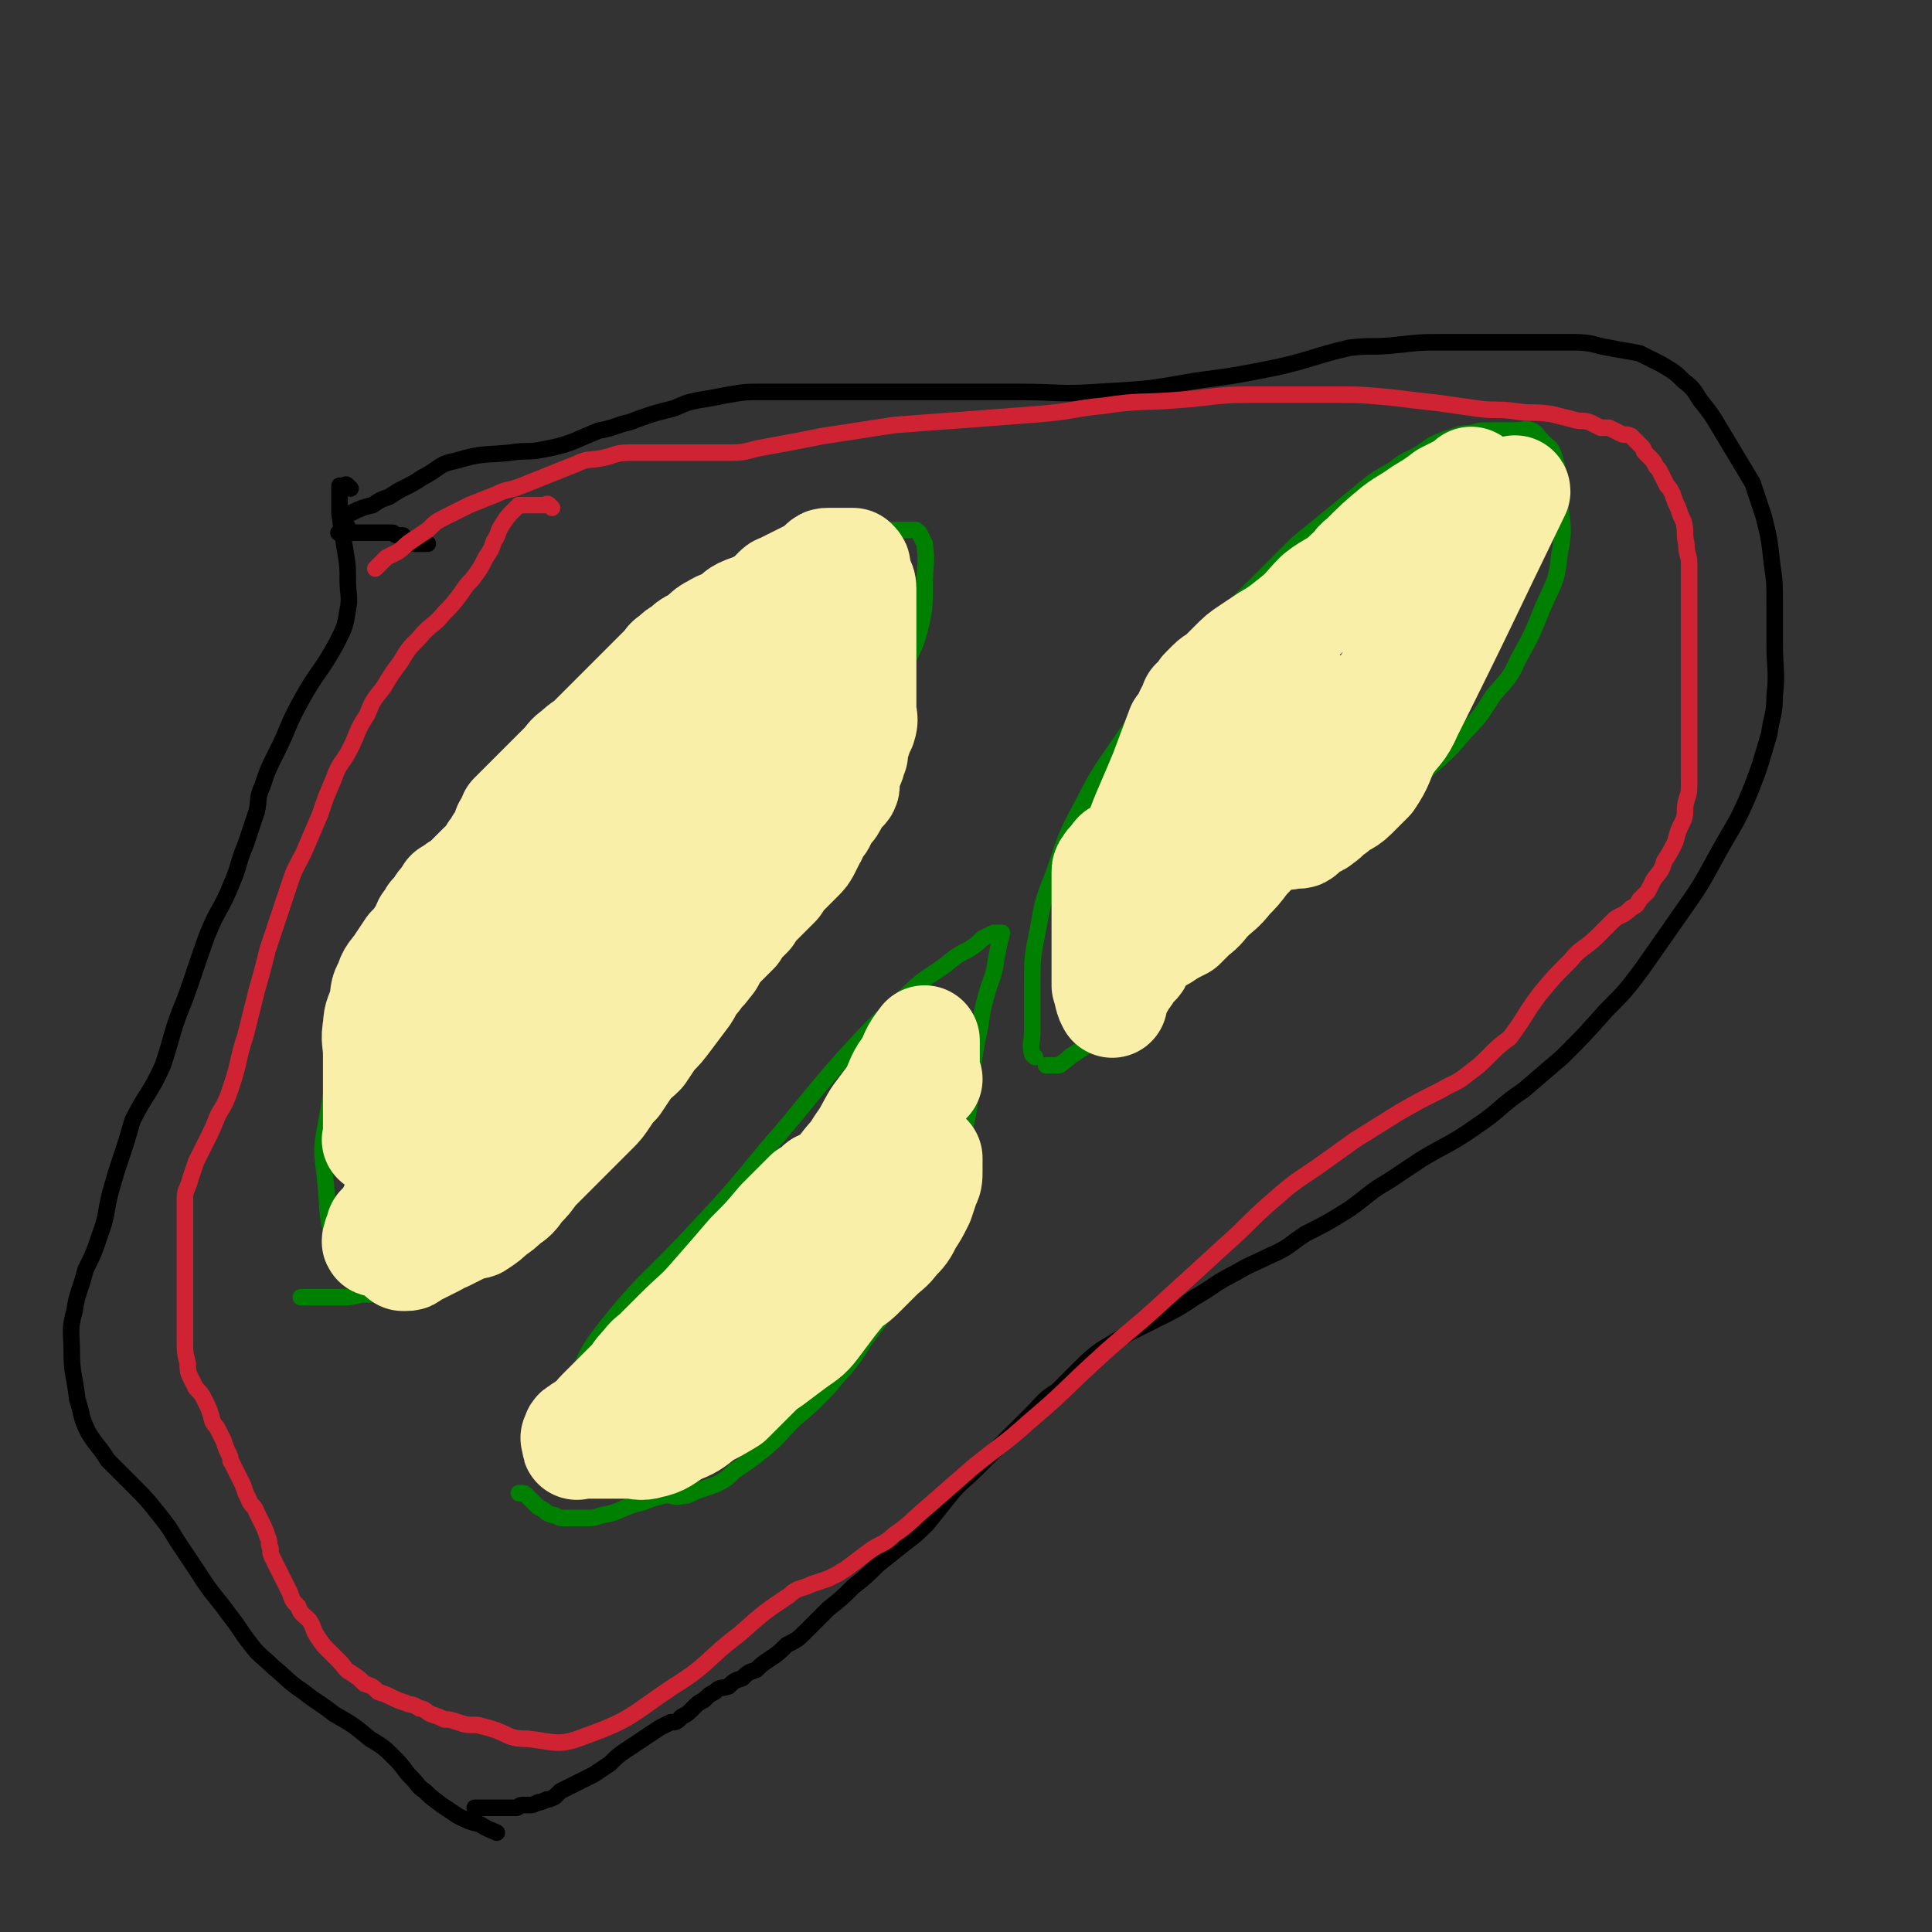
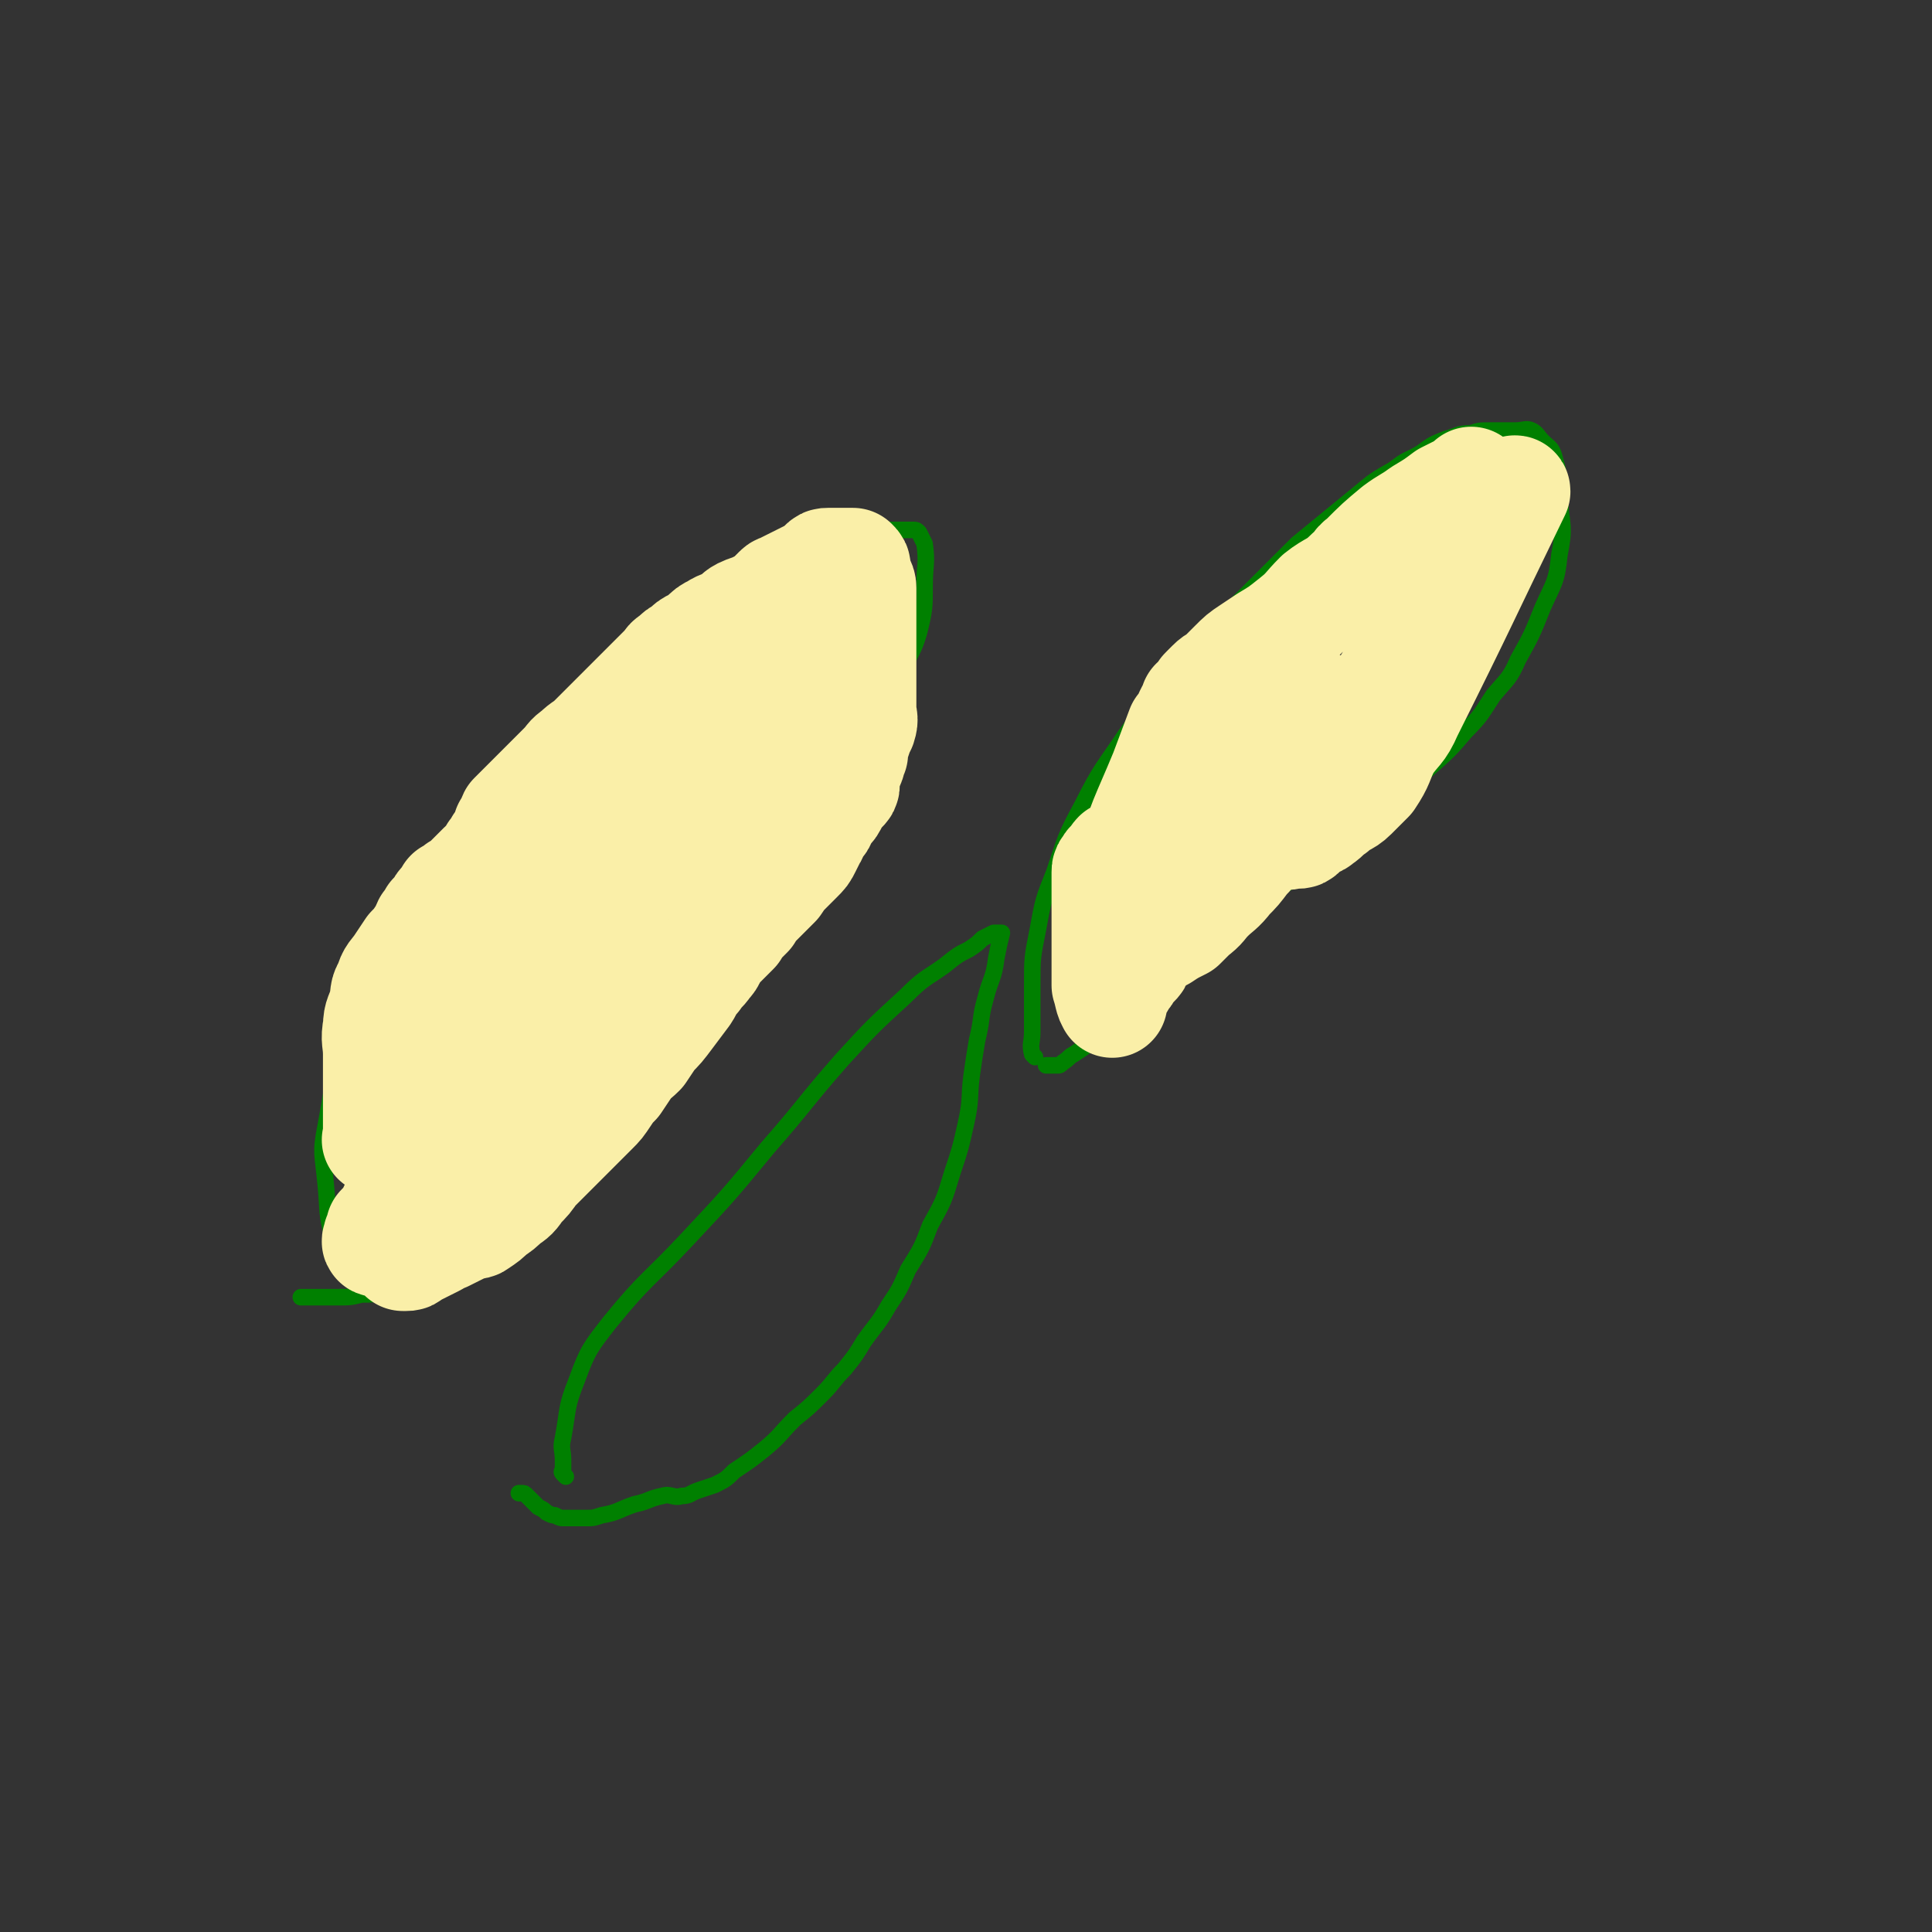
<svg xmlns="http://www.w3.org/2000/svg" viewBox="0 0 700 700" version="1.1">
  <rect x="0" y="0" width="700" height="700" fill="#333333" stroke="none" />
  <g fill="none" stroke="#008000" stroke-width="6" stroke-linecap="round" stroke-linejoin="round">
    <path d="M127,460c-1,-1 -1,-1 -1,-1 -1,-1 -1,-1 -1,-1 -2,-4 -3,-4 -4,-8 -3,-11 -2,-11 -3,-21 -1,-11 -2,-11 0,-21 3,-16 2,-16 8,-31 8,-19 9,-19 19,-38 9,-15 9,-16 19,-30 10,-15 10,-15 22,-29 14,-16 14,-15 29,-30 14,-14 14,-13 30,-27 10,-8 9,-8 20,-16 6,-5 6,-5 13,-8 6,-3 6,-3 13,-5 6,-1 6,-1 12,-2 5,0 5,0 10,0 3,0 3,0 7,0 3,0 3,0 5,0 2,0 2,0 4,0 1,0 1,0 2,0 1,0 1,0 2,1 1,2 1,2 2,4 1,7 0,8 0,15 0,8 0,9 -2,17 -2,7 -3,7 -6,14 -3,6 -4,6 -7,12 -3,7 -3,7 -6,15 -2,6 -2,6 -4,13 -3,8 -2,8 -5,15 -3,9 -4,9 -8,17 -5,9 -4,9 -10,17 -4,6 -4,6 -9,12 -7,9 -7,9 -13,17 -6,8 -6,8 -13,16 -8,9 -7,9 -15,17 -8,9 -9,9 -17,18 -9,8 -8,9 -17,17 -9,7 -9,6 -18,13 -7,6 -7,6 -15,11 -10,7 -10,7 -21,12 -5,2 -5,1 -10,3 -4,1 -4,1 -8,1 -4,1 -4,1 -9,1 -3,0 -3,0 -6,0 -2,0 -2,0 -3,0 -1,0 -1,0 -2,0 -1,0 -1,0 -2,0 " />
    <path d="M375,383c-1,-1 -1,-1 -1,-1 -1,-4 0,-4 0,-8 0,-8 0,-9 0,-17 0,-10 0,-10 2,-20 2,-11 2,-11 6,-21 4,-12 4,-13 10,-24 7,-14 8,-14 16,-26 8,-11 8,-11 17,-21 11,-13 11,-13 23,-26 11,-11 11,-11 22,-22 11,-9 11,-9 22,-18 6,-5 6,-5 13,-9 5,-4 5,-3 10,-6 4,-3 4,-3 9,-5 4,-1 4,-2 9,-2 3,-1 3,-1 7,-1 5,0 5,0 9,0 3,0 4,-1 6,0 2,1 2,2 4,4 2,2 3,2 4,5 2,7 2,8 2,16 1,10 2,10 0,20 -1,10 -2,10 -6,19 -4,10 -4,10 -9,19 -3,7 -4,7 -9,13 -4,6 -4,7 -10,13 -6,7 -6,7 -14,14 -8,8 -9,7 -18,15 -10,8 -9,8 -20,17 -10,8 -11,7 -21,15 -8,6 -8,6 -15,13 -5,4 -4,5 -9,9 -2,2 -2,2 -5,4 -3,2 -3,2 -7,5 -3,2 -3,2 -6,4 -2,2 -2,2 -5,4 -2,2 -2,2 -5,4 -3,2 -3,2 -6,5 -3,2 -3,2 -5,4 -3,2 -3,2 -6,4 -2,1 -1,1 -4,3 -1,1 -1,1 -2,1 -1,0 -1,0 -2,0 0,0 0,0 0,0 -1,0 -2,0 -2,0 " />
    <path d="M205,535c-1,-1 -1,-1 -1,-1 -1,-1 0,-1 0,-1 0,-2 0,-2 0,-4 0,-4 -1,-4 0,-8 2,-11 1,-11 5,-21 4,-11 5,-12 12,-21 13,-16 14,-15 28,-30 15,-16 15,-16 29,-33 14,-16 13,-16 27,-32 11,-12 11,-12 23,-23 7,-7 7,-6 14,-11 5,-4 5,-4 9,-6 3,-2 3,-2 5,-4 2,-1 2,-1 4,-2 1,0 1,0 2,0 0,0 1,0 1,0 -1,4 -1,4 -2,9 -1,8 -2,7 -4,15 -2,7 -1,7 -3,15 -1,6 -1,6 -2,13 -1,8 0,8 -2,17 -2,9 -2,9 -5,18 -3,10 -3,10 -8,19 -3,8 -3,8 -8,16 -3,7 -3,7 -7,13 -4,7 -4,6 -9,13 -3,5 -3,5 -7,10 -4,4 -4,5 -8,9 -5,5 -5,5 -10,9 -6,6 -5,6 -11,11 -5,4 -5,4 -11,8 -3,3 -3,3 -7,5 -3,1 -3,1 -6,2 -3,1 -3,2 -6,2 -3,1 -4,-1 -7,0 -5,1 -5,2 -10,3 -6,2 -6,3 -12,4 -3,1 -3,1 -5,1 -2,0 -2,0 -4,0 -1,0 -1,0 -2,0 -1,0 -1,0 -1,0 -1,0 -1,0 -2,0 -1,0 -1,0 -3,-1 -1,0 -1,0 -3,-1 -1,-1 -1,-1 -3,-2 -1,-1 -1,-1 -2,-2 -1,-1 -1,-1 -2,-2 -1,-1 -1,-1 -2,-1 -1,0 -1,0 -1,0 " />
  </g>
  <g fill="none" stroke="#FAEFA8" stroke-width="40" stroke-linecap="round" stroke-linejoin="round">
    <path d="M280,248c-1,-1 -1,-1 -1,-1 -1,-1 -1,0 -1,0 -1,0 -1,0 -2,0 -2,0 -2,0 -3,0 -2,0 -2,0 -4,0 -2,0 -2,0 -5,0 -3,0 -3,-1 -6,0 -4,1 -4,2 -8,5 -4,3 -4,3 -8,7 -3,5 -3,5 -7,10 -2,3 -2,2 -5,6 -3,4 -3,4 -5,8 -4,5 -4,5 -7,10 -4,5 -4,5 -8,10 -4,5 -4,5 -8,10 -4,4 -4,4 -7,9 -2,3 -2,3 -5,6 -2,4 -2,4 -5,7 -2,4 -3,4 -5,9 -3,5 -3,5 -6,10 -4,6 -3,6 -7,12 -3,5 -3,5 -6,10 -2,3 -2,4 -4,7 -2,2 -2,2 -4,4 -2,2 -2,2 -4,4 -1,2 0,2 -2,4 0,1 -1,0 -2,2 0,0 0,1 0,2 0,0 0,1 0,2 0,0 0,0 0,0 0,1 -1,0 -1,1 0,1 0,1 0,2 0,0 -1,0 -1,0 -1,1 -1,1 -1,2 -1,2 0,2 -1,4 0,1 -1,1 -1,2 0,1 0,1 0,2 0,1 0,2 0,2 0,0 0,0 1,0 1,0 1,0 2,0 3,0 3,0 5,0 4,0 4,0 8,0 5,0 5,0 9,-1 7,-2 7,-2 13,-7 7,-6 7,-7 14,-14 5,-5 5,-6 10,-12 5,-6 5,-6 10,-12 3,-4 3,-4 7,-9 3,-4 3,-4 6,-8 2,-3 2,-3 4,-6 2,-3 2,-3 4,-7 2,-3 1,-4 4,-7 3,-6 4,-6 8,-11 4,-6 4,-6 9,-12 4,-5 4,-5 7,-10 3,-4 3,-3 5,-7 3,-3 2,-4 4,-7 2,-2 1,-2 3,-4 1,-2 1,-2 2,-4 0,-1 1,-1 2,-2 0,0 1,-1 1,0 -2,0 -3,1 -5,2 -4,2 -4,1 -8,4 -5,2 -5,2 -10,5 -6,4 -7,4 -12,9 -4,4 -4,4 -8,9 -5,5 -5,5 -9,11 -5,7 -5,7 -10,14 -5,7 -5,7 -10,15 -5,7 -5,6 -10,13 -3,5 -3,5 -6,10 -3,6 -3,6 -6,12 -2,4 -2,4 -4,8 -1,5 -2,5 -4,9 -1,3 0,3 -1,7 -1,3 -1,3 -2,5 -1,3 -1,3 -2,5 -1,2 0,2 -1,4 0,1 -1,1 -1,2 -1,1 -1,1 -1,2 0,1 0,1 0,2 0,2 0,2 -1,3 0,1 0,1 -1,2 -1,1 -1,1 -2,2 -1,1 -1,1 -2,2 -1,1 -1,1 -2,2 0,0 0,1 -1,1 0,0 0,0 0,0 -1,1 -1,1 -2,2 -2,2 -2,1 -5,3 -2,2 -2,2 -5,4 -2,1 -3,1 -5,3 -2,1 -2,1 -4,2 -1,0 -1,0 -1,0 -1,0 0,-1 0,-2 0,0 0,0 0,0 1,-2 1,-2 1,-3 2,-2 2,-2 4,-5 1,-3 2,-3 3,-7 1,-3 0,-3 1,-6 1,-3 2,-3 2,-6 1,-4 0,-4 0,-8 0,-4 1,-4 1,-7 1,-4 0,-4 1,-8 1,-4 1,-4 2,-8 1,-3 1,-3 2,-6 1,-2 0,-2 1,-5 1,-2 1,-2 2,-4 1,-3 1,-3 2,-5 1,-3 1,-3 2,-5 1,-3 1,-3 2,-5 1,-2 1,-2 2,-4 1,-2 1,-2 2,-4 1,-2 1,-2 2,-4 1,-2 1,-2 2,-4 1,-2 1,-2 2,-4 1,-2 1,-2 2,-5 1,-2 1,-2 2,-4 1,-2 1,-2 2,-4 1,-1 1,-1 2,-2 1,-1 1,-1 1,-2 0,-1 0,-1 0,-2 0,-1 0,-2 0,-1 0,1 0,2 -1,4 -1,3 -1,3 -2,7 -3,5 -3,4 -5,9 -2,6 -3,5 -5,11 -2,4 -2,4 -3,9 -1,3 -1,3 -3,7 -1,2 -1,2 -2,5 0,2 -1,2 -2,5 -1,2 0,2 -2,5 -1,3 -1,3 -2,6 -1,2 -1,3 -2,5 -2,3 -2,3 -3,5 -2,3 -2,3 -3,5 -1,2 -1,2 -2,3 -1,2 -2,1 -2,2 -1,1 -1,1 -1,2 0,1 0,1 0,2 0,0 -1,0 -1,0 -1,1 -1,1 -2,1 -1,0 -1,0 -1,0 -1,0 -1,0 -1,0 -1,0 0,0 0,-1 0,-3 0,-3 0,-6 0,-4 0,-4 0,-8 0,-3 0,-3 0,-7 0,-4 0,-4 0,-9 0,-5 -1,-5 0,-10 0,-4 1,-4 2,-8 1,-4 0,-4 2,-7 1,-4 2,-4 4,-7 2,-3 2,-3 4,-6 2,-2 2,-2 4,-5 1,-1 1,-2 2,-4 1,-1 1,-1 2,-3 1,-1 1,-1 2,-2 1,-2 1,-2 2,-3 1,-1 1,-1 2,-3 2,-1 2,-1 3,-2 2,-1 2,-1 3,-2 1,-1 1,-1 2,-2 1,-1 1,-1 2,-2 1,-1 1,-1 2,-2 1,-1 1,0 2,-2 1,-1 1,-1 2,-3 1,-1 1,-1 2,-3 1,-1 1,-1 2,-3 1,-1 1,-1 1,-3 2,-2 1,-2 2,-4 2,-2 2,-2 4,-4 2,-2 2,-2 3,-3 3,-3 3,-3 6,-6 2,-2 2,-2 5,-5 3,-3 2,-3 5,-5 3,-3 3,-2 6,-5 3,-3 3,-3 6,-6 2,-2 2,-2 5,-5 2,-2 2,-2 4,-4 3,-3 3,-3 5,-5 3,-3 3,-3 6,-6 2,-2 1,-2 3,-3 2,-2 2,-2 4,-3 2,-2 2,-2 4,-3 2,-1 2,-1 3,-2 2,-2 2,-2 4,-3 3,-2 3,-1 6,-3 2,-1 2,-2 4,-3 2,-1 3,-1 5,-2 2,-1 2,-1 4,-2 1,-1 1,-1 2,-2 1,-1 1,-1 2,-2 1,-1 1,0 2,-1 2,-1 2,-1 4,-2 2,-1 2,-1 4,-2 2,-1 2,-1 4,-2 1,-1 1,-1 2,-2 1,-1 1,-1 2,-1 1,0 1,0 2,0 1,0 1,0 2,0 1,0 1,0 2,0 1,0 1,0 2,0 0,0 0,0 1,0 1,1 1,1 1,2 0,2 0,2 0,3 1,2 2,2 2,4 0,3 0,3 0,5 0,3 0,3 0,7 0,4 0,4 0,8 0,4 0,4 0,9 0,4 0,4 0,8 0,4 0,4 0,7 0,3 1,3 0,6 -1,2 -1,2 -2,5 -1,2 -1,2 -1,5 -1,2 -1,2 -1,3 -1,3 -2,2 -2,4 -1,2 0,2 0,4 0,1 0,1 -1,2 -1,1 -1,1 -2,2 -1,1 -1,1 -1,2 -1,2 -1,2 -2,3 -1,1 -1,1 -2,2 -1,1 0,2 -1,3 -1,1 -1,1 -2,2 -1,1 0,2 -1,3 -1,2 -1,2 -2,4 -1,2 -1,2 -3,4 -2,2 -2,2 -4,4 -2,2 -2,2 -4,5 -2,2 -2,2 -4,4 -2,2 -2,2 -4,4 -1,1 -1,1 -2,3 -1,1 -1,1 -3,3 -1,1 -1,1 -2,3 -2,2 -2,2 -4,4 -1,1 -1,1 -3,3 -2,3 -1,3 -3,5 -2,3 -3,3 -4,5 -3,3 -2,3 -4,6 -3,4 -3,4 -6,8 -3,4 -3,4 -6,7 -2,3 -2,3 -4,6 -3,3 -3,2 -5,5 -2,3 -2,3 -4,6 -2,2 -2,2 -4,5 -2,3 -2,3 -4,5 -3,3 -3,3 -5,5 -3,3 -3,3 -6,6 -3,3 -3,3 -5,5 -3,3 -3,3 -6,6 -2,3 -2,3 -5,6 -2,3 -2,3 -5,5 -2,2 -2,2 -5,4 -2,2 -2,2 -5,4 -1,1 -2,0 -4,1 -2,1 -2,1 -4,2 -2,1 -2,1 -4,2 -3,1 -2,1 -4,2 -2,1 -2,1 -4,2 -2,1 -2,1 -4,2 -1,1 -1,1 -2,1 -1,0 -1,0 -1,0 " />
    <path d="M534,176c-1,-1 -1,-2 -1,-1 -1,0 0,1 -1,1 -4,2 -4,2 -8,4 -4,3 -4,3 -9,6 -4,3 -5,3 -9,6 -6,5 -6,5 -12,11 -3,2 -2,3 -5,5 -5,5 -6,4 -11,8 -5,5 -4,5 -9,9 -5,4 -5,4 -10,7 -3,2 -3,2 -6,4 -3,2 -3,2 -6,5 -2,2 -2,2 -4,4 -2,2 -2,1 -4,3 -1,1 -1,1 -2,2 -1,1 -1,1 -2,3 -1,2 -1,2 -2,5 -1,4 -1,4 -2,8 -1,6 -1,6 -3,12 -1,6 -1,6 -3,12 -1,4 -1,4 -2,8 -1,4 -1,4 -2,7 -1,3 -1,3 -2,6 -1,2 -1,3 -2,5 -1,1 -1,1 -2,2 -1,1 -1,1 -2,3 -1,1 -1,1 -2,2 -1,2 -1,1 -2,3 -1,1 0,1 -1,3 0,1 0,1 -1,2 0,1 -1,1 -1,2 0,1 0,1 0,2 0,1 0,1 0,2 0,0 0,0 0,1 0,1 0,3 0,2 2,-10 0,-13 3,-25 5,-18 6,-18 13,-35 3,-8 3,-8 6,-16 2,-2 2,-2 3,-5 1,-2 1,-2 2,-3 0,-1 0,-2 0,-1 0,1 0,2 0,5 0,3 0,3 -1,7 -1,5 -2,5 -4,10 -2,4 -2,4 -4,7 -2,4 -2,4 -4,8 -2,3 -2,3 -4,6 -2,4 -2,4 -4,8 -1,3 -1,4 -2,7 -1,4 -1,4 -2,7 -1,4 -1,4 -2,7 0,2 -1,2 -2,4 0,2 -1,2 -1,4 0,1 0,2 0,3 0,1 0,1 0,2 0,1 0,1 0,2 0,1 0,1 0,2 0,0 0,0 0,0 0,1 0,1 0,2 0,0 0,-1 1,-1 2,0 2,0 3,0 4,-1 4,-1 7,-2 3,-2 3,-2 7,-4 3,-2 3,-2 7,-4 2,-2 2,-2 4,-4 4,-3 3,-3 6,-6 3,-3 4,-3 7,-7 3,-3 3,-3 6,-7 4,-4 4,-5 7,-8 4,-4 4,-4 8,-8 4,-4 3,-4 7,-8 4,-4 4,-4 8,-8 3,-4 3,-4 6,-8 3,-4 4,-4 7,-9 5,-8 5,-8 10,-16 4,-7 5,-6 10,-14 4,-5 4,-5 8,-11 3,-5 3,-5 6,-10 2,-3 2,-3 4,-6 1,-2 2,-1 4,-4 1,-2 1,-2 2,-4 1,-3 1,-3 3,-5 2,-4 1,-4 4,-8 1,-2 1,-2 3,-5 0,0 1,-2 1,-1 -19,39 -19,40 -39,80 -3,7 -4,6 -8,12 -3,6 -2,6 -6,12 -3,3 -3,3 -6,6 -3,3 -4,2 -7,5 -2,1 -2,2 -5,4 -1,1 -2,1 -4,2 -1,1 -1,1 -2,2 -1,1 -1,1 -2,1 -1,0 -1,0 -2,0 -1,0 -2,1 -2,0 0,-4 0,-4 1,-9 1,-4 1,-4 3,-9 1,-5 1,-5 2,-9 1,-3 1,-3 2,-6 1,-3 1,-3 2,-6 1,-2 1,-2 2,-4 0,-1 0,-1 0,-2 0,-1 1,-1 0,-1 -1,-1 -2,0 -4,1 -3,1 -3,1 -6,4 -5,5 -5,6 -9,11 -6,7 -6,7 -11,14 -5,6 -5,6 -10,13 -4,6 -4,6 -8,12 -3,5 -3,5 -6,10 -2,3 -2,3 -4,6 -2,3 -2,2 -3,5 -2,2 -1,2 -2,4 -1,2 -2,2 -2,4 -1,1 0,1 0,1 0,1 0,1 0,2 0,1 -1,1 -1,2 0,1 0,1 0,2 0,1 0,1 -1,2 -1,1 -1,1 -2,2 -1,2 -1,2 -2,3 -1,2 -1,2 -2,3 -1,1 -2,1 -2,2 0,1 0,1 0,2 0,1 0,3 0,2 -1,-1 -1,-3 -2,-6 0,-3 0,-3 0,-6 0,-5 0,-5 0,-9 0,-3 0,-3 0,-6 0,-3 0,-3 0,-6 0,-1 0,-1 0,-3 0,-2 0,-2 0,-3 0,-1 0,-1 0,-2 0,-1 0,-1 0,-2 0,-1 0,-1 0,-2 0,-1 0,-1 0,-2 0,-1 0,-1 1,-2 0,-1 1,-1 2,-2 0,0 0,-1 1,-2 0,0 0,0 0,0 " />
-     <path d="M336,391c-1,-1 -1,-1 -1,-1 -1,-2 0,-2 0,-4 0,-1 0,-1 0,-3 0,0 0,0 0,-1 0,-1 0,-1 0,-2 0,-1 0,-1 0,-1 0,-1 0,-1 0,-1 0,-1 0,-1 0,-1 -3,4 -3,4 -5,9 -4,5 -3,5 -6,11 -3,4 -3,4 -6,8 -3,5 -3,6 -6,10 -3,5 -3,4 -6,8 -1,2 -1,2 -2,3 -2,3 -1,3 -3,5 -1,2 -1,2 -3,4 -2,3 -2,3 -5,6 -3,3 -3,3 -6,6 -3,3 -3,3 -6,7 -3,3 -3,3 -6,6 -3,2 -3,2 -6,5 -3,3 -3,3 -7,7 -2,2 -3,1 -6,4 -2,2 -2,2 -5,5 -2,2 -2,2 -5,5 -2,2 -3,2 -5,4 -3,3 -3,3 -6,5 -3,3 -3,3 -6,6 -4,4 -4,4 -7,7 -2,2 -2,2 -4,4 -2,2 -2,3 -4,4 -2,2 -2,1 -4,3 -1,0 -1,1 -1,2 -1,0 0,0 0,0 0,1 0,2 0,2 0,1 0,0 1,0 2,0 2,0 5,0 2,0 2,0 5,0 4,0 4,0 8,0 3,0 4,1 7,0 5,-1 5,-2 10,-5 5,-2 5,-2 10,-6 4,-2 4,-2 9,-5 2,-2 2,-2 4,-4 3,-3 3,-3 5,-5 3,-3 3,-3 6,-5 4,-3 4,-3 8,-6 4,-3 5,-3 8,-7 3,-4 3,-4 6,-8 4,-5 4,-5 8,-10 4,-6 3,-6 7,-12 3,-5 3,-5 7,-11 2,-3 2,-3 5,-6 1,-2 2,-2 3,-4 1,-2 1,-2 2,-4 1,-1 1,-1 2,-2 1,-1 1,-1 1,-2 0,-1 0,-2 0,-1 0,1 0,2 0,4 0,3 0,3 -1,5 -1,3 -1,3 -2,6 -2,4 -2,4 -4,7 -2,4 -2,4 -5,7 -2,3 -3,3 -6,6 -3,3 -3,3 -6,6 -2,2 -2,2 -5,4 -3,3 -3,3 -7,6 -4,2 -4,2 -8,4 -4,2 -4,2 -7,3 -3,2 -3,2 -6,2 -4,1 -4,1 -7,2 -3,1 -3,1 -6,2 -2,1 -2,1 -5,2 -3,1 -3,1 -6,2 -3,2 -2,2 -5,4 -3,1 -3,1 -6,3 -3,1 -3,1 -5,3 -2,1 -2,1 -5,2 -2,2 -2,2 -3,3 -1,1 -1,1 -2,2 -1,1 -1,1 -2,1 -1,0 -2,0 -1,0 1,-3 2,-3 4,-6 2,-3 2,-3 4,-5 2,-3 2,-2 5,-5 3,-3 3,-3 7,-7 7,-7 7,-6 13,-13 7,-8 7,-8 13,-15 6,-6 6,-6 11,-12 3,-3 3,-3 6,-6 2,-2 2,-2 4,-4 2,-1 2,-1 4,-3 1,-1 1,0 2,-1 0,0 0,0 0,0 " />
  </g>
  <g fill="none" stroke="#000000" stroke-width="6" stroke-linecap="round" stroke-linejoin="round">
-     <path d="M127,177c-1,-1 -1,-1 -1,-1 -1,-1 -1,0 -1,0 -1,0 -1,0 -2,0 0,0 0,0 0,1 0,1 0,1 0,2 0,4 0,4 0,7 1,7 1,7 2,13 1,6 1,6 1,11 0,6 1,6 0,11 -1,6 -1,6 -4,12 -6,11 -7,10 -13,21 -5,9 -4,9 -9,19 -3,6 -3,6 -5,12 -2,4 -1,5 -2,9 -2,6 -2,6 -4,12 -3,7 -2,7 -5,14 -4,10 -5,9 -9,19 -4,11 -4,12 -8,23 -5,12 -4,12 -8,24 -5,11 -6,10 -11,20 -2,7 -2,7 -4,13 -2,6 -2,6 -4,13 -2,8 -1,8 -4,16 -2,6 -2,6 -5,12 -2,8 -3,8 -4,15 -2,7 -1,8 -1,15 0,8 1,8 2,17 2,6 1,6 4,12 3,5 4,5 7,10 5,5 5,5 9,9 5,5 5,5 9,10 4,5 4,5 7,10 4,6 4,6 8,12 5,8 6,8 11,15 4,5 4,6 8,11 3,4 4,4 8,8 5,4 5,5 11,9 5,4 6,4 11,8 7,4 7,4 13,9 5,3 5,3 9,7 4,4 3,4 6,7 3,3 2,3 5,5 2,2 2,2 6,5 3,2 3,2 6,4 4,2 4,2 8,3 3,2 4,2 6,3 " />
-     <path d="M124,194c-1,-1 -2,-1 -1,-1 0,-1 0,0 1,0 1,0 1,0 2,0 0,0 0,0 0,0 2,0 2,0 3,0 2,0 2,0 4,0 3,0 3,0 6,0 2,0 2,0 3,0 1,0 1,1 2,1 1,0 1,0 2,0 0,0 0,1 0,1 0,1 0,1 1,1 1,0 1,0 1,0 1,0 1,0 1,0 1,0 1,1 1,1 0,0 1,0 1,0 1,0 1,0 2,0 1,0 1,0 2,0 " />
-     <path d="M126,191c-1,-1 -1,-1 -1,-1 -1,-1 -1,-2 0,-2 1,-1 1,-2 2,-2 4,-2 4,-2 8,-3 3,-2 3,-2 6,-3 3,-2 3,-2 5,-3 4,-2 4,-2 7,-4 6,-3 6,-5 12,-6 10,-3 10,-2 20,-3 6,-1 6,0 11,-1 11,-2 11,-3 21,-7 6,-1 6,-2 11,-3 8,-3 8,-3 16,-5 5,-2 4,-2 9,-3 6,-1 6,-1 11,-2 6,-1 6,-1 11,-1 6,0 6,0 13,0 6,0 6,0 12,0 4,0 4,0 9,0 5,0 5,0 11,0 6,0 6,0 13,0 8,0 8,0 16,0 10,0 10,0 20,0 15,0 15,1 29,0 18,-1 18,-1 35,-4 15,-2 15,-2 30,-5 13,-3 13,-4 26,-7 8,-1 8,0 17,-1 9,-1 9,-1 18,-1 8,0 8,0 16,0 8,0 8,0 16,0 7,0 7,0 14,0 7,0 7,1 13,2 5,1 6,1 11,2 4,2 4,2 8,4 5,3 5,3 8,6 4,3 4,4 6,7 4,5 4,5 7,10 3,5 3,5 6,10 3,5 3,5 6,10 2,6 2,6 4,12 2,8 2,8 3,17 1,7 1,7 1,15 0,7 0,7 0,14 0,10 1,10 0,19 0,7 -1,7 -2,14 -3,10 -3,11 -7,21 -5,12 -6,12 -12,23 -6,11 -6,11 -13,21 -7,10 -7,10 -14,20 -6,8 -6,8 -13,15 -8,9 -8,9 -16,17 -7,6 -7,6 -14,12 -9,6 -8,7 -17,13 -10,7 -10,6 -20,12 -6,4 -6,4 -12,8 -7,4 -7,5 -14,10 -8,5 -8,5 -16,9 -6,4 -6,5 -13,8 -6,3 -7,3 -12,6 -8,4 -8,5 -15,9 -6,4 -6,4 -12,7 -6,3 -6,3 -12,6 -5,3 -5,3 -10,6 -4,3 -4,3 -8,7 -4,4 -4,4 -8,8 -5,3 -5,4 -9,8 -5,5 -5,5 -10,10 -5,5 -5,5 -10,10 -5,5 -6,5 -10,10 -4,5 -4,5 -8,10 -4,4 -4,4 -8,7 -5,4 -5,4 -10,8 -4,4 -4,4 -9,8 -4,4 -4,4 -9,8 -4,4 -4,4 -8,8 -3,3 -3,3 -7,5 -3,3 -3,3 -6,5 -3,2 -3,2 -5,4 -3,1 -3,1 -5,3 -3,1 -3,1 -5,3 -3,1 -3,0 -5,2 -2,1 -2,1 -4,3 -2,1 -2,1 -4,3 -2,2 -2,2 -4,3 -2,2 -2,2 -4,2 -2,1 -2,1 -4,2 -3,2 -3,2 -6,4 -3,2 -3,2 -6,4 -3,2 -3,2 -6,5 -3,2 -3,2 -6,4 -2,1 -2,1 -4,2 -2,1 -2,1 -4,2 -2,1 -2,1 -4,2 -1,1 -1,1 -2,2 -2,1 -2,1 -3,1 -2,1 -2,1 -3,1 -2,1 -2,1 -3,1 -2,0 -2,0 -3,0 -1,0 -1,1 -2,1 -1,0 -1,0 -2,0 -1,0 -1,0 -1,0 -1,0 -1,0 -2,0 -1,0 -1,0 -2,0 -1,0 -1,0 -2,0 -1,0 -1,0 -2,0 -1,0 -1,0 -2,0 -1,0 -1,0 -2,0 0,0 0,0 0,0 " />
-   </g>
+     </g>
  <g fill="none" stroke="#CF2233" stroke-width="6" stroke-linecap="round" stroke-linejoin="round">
-     <path d="M200,184c-1,-1 -1,-1 -1,-1 -1,-1 -1,0 -1,0 -2,0 -2,0 -3,0 -2,0 -2,0 -3,0 -1,0 -1,0 -2,0 -1,0 -1,0 -1,0 -1,0 -1,0 -1,0 -1,1 -1,1 -2,2 -2,2 -2,2 -4,5 -2,3 -1,3 -3,6 -1,3 -1,3 -3,6 -2,4 -2,4 -5,8 -2,2 -2,2 -4,5 -3,4 -3,4 -6,7 -4,5 -5,4 -9,9 -4,4 -4,4 -7,9 -3,4 -3,4 -6,9 -4,5 -4,5 -6,10 -4,6 -3,6 -6,12 -3,6 -4,5 -6,11 -3,7 -3,7 -5,13 -3,7 -3,7 -6,14 -3,6 -3,5 -5,11 -2,6 -2,6 -4,12 -2,6 -2,6 -4,12 -2,8 -2,8 -4,15 -2,8 -2,8 -4,16 -3,9 -2,9 -5,18 -2,6 -2,6 -5,11 -2,5 -2,5 -4,9 -2,4 -2,4 -4,8 -1,3 -1,3 -2,6 -1,4 -2,4 -2,7 0,4 0,4 0,8 0,6 0,6 0,12 0,8 0,8 0,15 0,6 0,6 0,11 0,3 0,3 0,6 0,4 0,4 1,8 0,2 0,3 1,5 1,2 1,2 2,4 2,2 2,2 3,4 2,4 2,4 3,8 1,2 1,1 2,3 1,2 1,2 2,4 1,3 1,3 2,5 1,2 0,2 1,3 1,2 1,2 2,4 1,2 1,2 2,4 1,3 1,3 2,5 1,3 2,2 3,5 1,2 1,2 2,4 1,2 1,2 2,5 1,2 0,2 1,4 0,2 0,2 1,4 1,2 1,2 2,4 1,2 1,2 2,4 1,2 1,2 2,4 1,3 1,3 3,5 1,3 2,3 4,5 2,3 1,3 3,6 2,3 2,3 4,5 2,2 2,2 4,4 2,2 2,3 4,4 3,2 3,2 5,4 3,1 3,1 5,3 3,1 3,1 5,2 2,1 2,1 5,2 2,1 2,0 5,2 2,0 2,1 4,2 3,1 3,1 5,2 2,0 2,0 5,1 3,1 3,1 7,1 4,1 4,1 7,2 5,2 5,3 11,3 10,1 11,3 21,-1 17,-6 17,-8 32,-18 13,-8 12,-10 24,-19 9,-8 9,-8 18,-14 3,-3 4,-2 8,-4 3,-1 3,-1 6,-2 2,-1 2,-1 4,-2 1,-1 2,-1 3,-2 4,-3 4,-3 8,-6 4,-3 5,-2 9,-6 6,-4 6,-5 12,-10 8,-7 8,-7 16,-14 11,-9 11,-8 21,-17 13,-11 12,-11 24,-22 12,-11 12,-10 24,-21 11,-10 11,-10 23,-21 8,-7 8,-8 16,-15 8,-7 8,-7 17,-13 7,-5 7,-5 14,-10 8,-5 8,-5 16,-10 7,-4 7,-4 15,-8 5,-3 5,-2 10,-6 4,-3 4,-3 8,-7 3,-3 3,-3 7,-6 6,-8 5,-8 11,-16 5,-6 5,-6 11,-12 4,-5 5,-4 10,-9 3,-3 3,-3 6,-6 3,-2 3,-1 6,-4 2,-1 2,-1 3,-3 2,-2 2,-2 3,-3 1,-2 1,-2 2,-4 2,-3 3,-3 4,-7 2,-3 2,-3 4,-7 1,-4 1,-4 3,-8 1,-3 0,-3 1,-7 1,-3 1,-3 1,-7 0,-4 0,-4 0,-8 0,-4 0,-4 0,-9 0,-4 0,-4 0,-9 0,-5 0,-5 0,-10 0,-6 0,-6 0,-12 0,-5 0,-5 0,-11 0,-4 0,-4 0,-9 0,-6 0,-6 0,-11 0,-3 -1,-3 -1,-7 -1,-4 0,-4 -1,-8 -1,-2 -1,-2 -2,-5 -1,-2 -1,-2 -2,-5 -1,-2 -1,-2 -2,-3 -1,-2 -1,-2 -2,-4 -1,-2 -1,-2 -2,-3 -1,-2 -1,-2 -2,-3 -1,-1 -1,-1 -2,-2 -1,-1 0,-1 -1,-2 -1,-1 -1,-1 -2,-2 -1,-1 -1,-1 -2,-2 -2,-1 -2,0 -4,-1 -2,-1 -2,-1 -4,-2 -1,0 -2,0 -3,0 -2,-1 -2,-1 -4,-2 -3,-1 -3,0 -6,-1 -4,-1 -4,-1 -8,-2 -7,-1 -7,0 -13,-1 -7,-1 -7,0 -14,-1 -7,-1 -7,-1 -14,-2 -9,-1 -9,-1 -17,-2 -11,-1 -11,-1 -22,-1 -14,0 -14,0 -29,0 -13,0 -13,1 -27,2 -13,1 -13,0 -26,2 -11,1 -11,2 -23,3 -13,1 -13,1 -26,2 -14,1 -14,1 -27,2 -13,2 -13,2 -26,4 -10,2 -10,2 -21,4 -6,1 -6,2 -12,2 -5,0 -5,0 -11,0 -4,0 -4,0 -9,0 -5,0 -5,0 -9,0 -4,0 -4,0 -8,0 -5,0 -5,1 -10,2 -5,1 -5,0 -9,2 -5,2 -5,2 -10,4 -5,2 -5,2 -10,4 -5,2 -5,1 -9,3 -5,2 -5,2 -10,4 -4,2 -4,2 -8,4 -4,2 -4,2 -7,5 -3,2 -3,2 -6,4 -3,2 -2,2 -5,4 -2,1 -2,1 -4,2 -1,1 -1,1 -2,2 -1,1 -1,1 -2,2 " />
-   </g>
+     </g>
</svg>